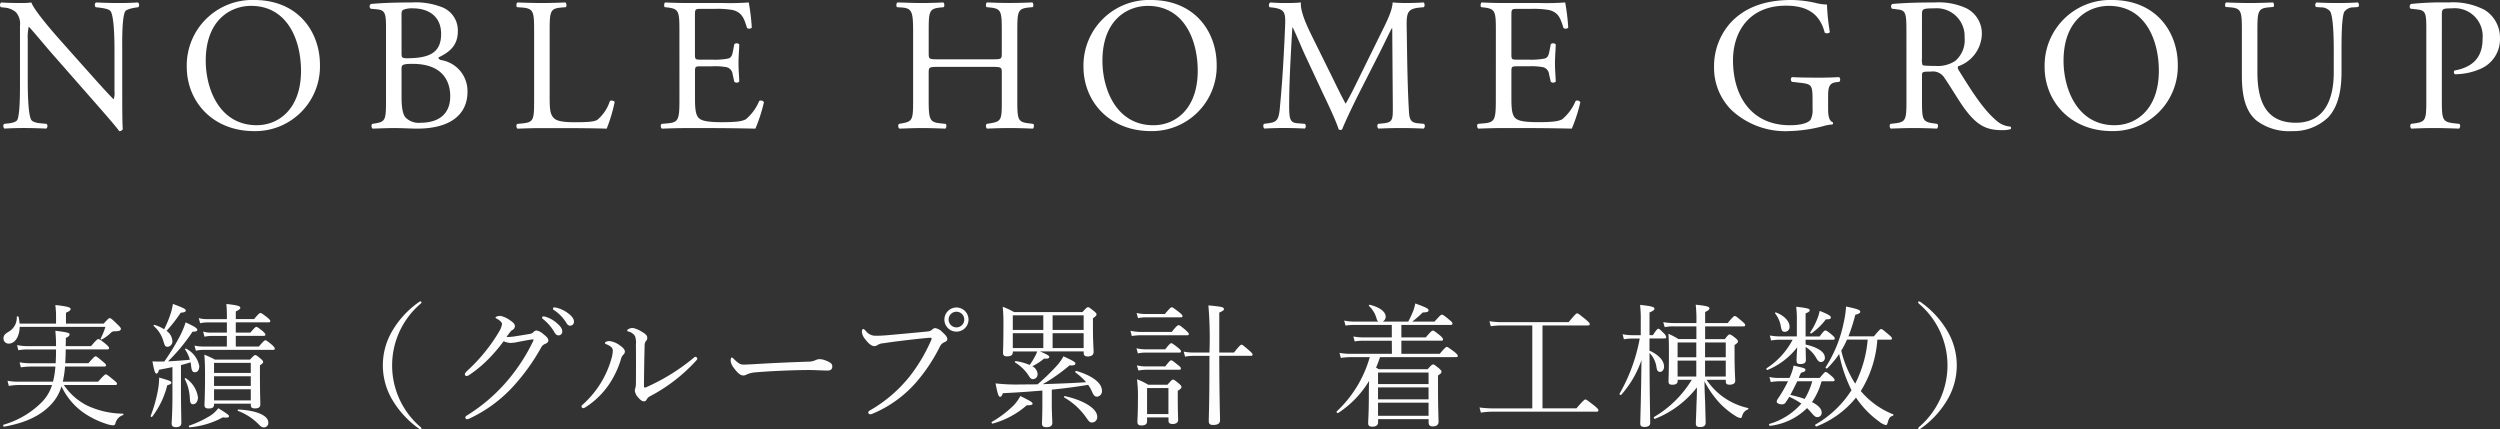
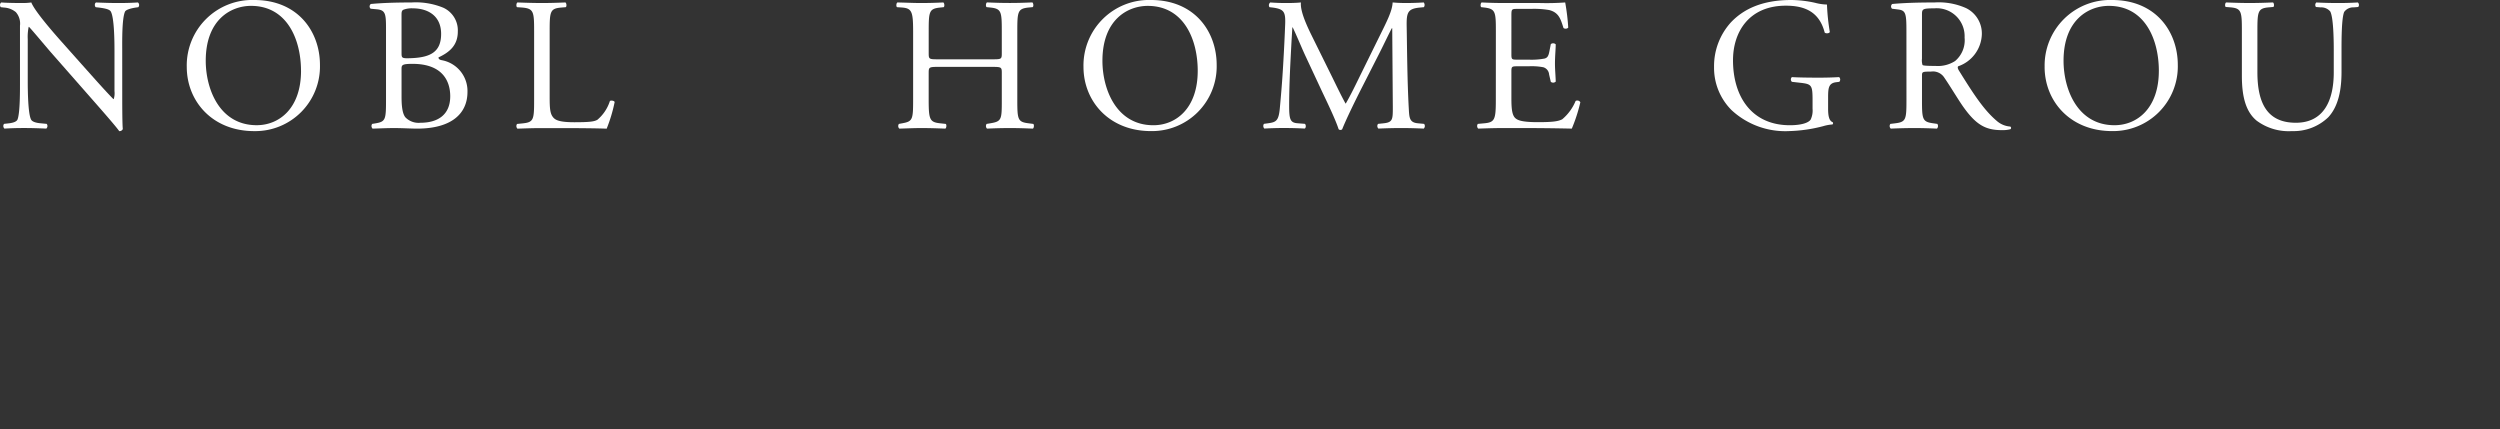
<svg xmlns="http://www.w3.org/2000/svg" width="366.092" height="62.867" viewBox="0 0 366.092 62.867">
  <rect x="0" y="0" width="366.092" height="62.867" fill="#333333" stroke="none" />
  <defs>
    <clipPath id="a">
      <rect width="366.092" height="62.867" fill="#fff" />
    </clipPath>
    <clipPath id="c">
-       <rect width="286.08" height="18.727" fill="#fff" />
-     </clipPath>
+       </clipPath>
  </defs>
  <g clip-path="url(#a)">
    <g clip-path="url(#a)">
      <path d="M17.9,13.937c0,.832,0,4.133.083,4.854a.5.5,0,0,1-.527.306c-.334-.472-1.139-1.442-3.552-4.19L7.471,7.584c-.75-.86-2.636-3.136-3.219-3.746H4.2a7.07,7.07,0,0,0-.137,1.8v6.046c0,1.3.026,4.911.5,5.744.166.3.72.47,1.413.526l.861.083a.508.508,0,0,1-.055.693c-1.248-.055-2.219-.083-3.245-.083-1.166,0-1.915.028-2.886.083a.512.512,0,0,1-.055-.693l.749-.083c.639-.083,1.082-.248,1.22-.555.39-1,.361-4.382.361-5.715V3.672a2.539,2.539,0,0,0-.61-2,3,3,0,0,0-1.72-.666L.119.953A.485.485,0,0,1,.175.26C1.339.342,2.809.342,3.31.342A8.936,8.936,0,0,0,4.585.26c.556,1.415,3.829,5.077,4.744,6.1l2.692,3.025c1.914,2.137,3.273,3.69,4.578,5.022h.055a2.8,2.8,0,0,0,.111-1.165V7.306c0-1.3-.029-4.911-.556-5.743-.166-.251-.61-.417-1.72-.555L14.018.953c-.194-.166-.166-.612.055-.693,1.276.055,2.219.082,3.274.082C18.54.342,19.26.315,20.2.26a.487.487,0,0,1,.055.693l-.388.055c-.889.137-1.442.359-1.553.582-.472,1-.416,4.439-.416,5.715Z" transform="translate(0 0.101)" fill="#fff" />
      <path d="M19.721,9.792A9.59,9.59,0,0,1,29.6,0c6.408,0,9.626,4.631,9.626,9.515A9.471,9.471,0,0,1,29.6,19.2c-6.16,0-9.878-4.41-9.878-9.4m16.729.582C36.45,5.8,34.425.86,29.126.86,26.242.86,22.5,2.829,22.5,8.9c0,4.106,2,9.433,7.462,9.433,3.33,0,6.492-2.5,6.492-7.962" transform="translate(7.628)" fill="#fff" />
      <path d="M41.429,3.949c0-2.052-.111-2.579-1.359-2.69l-.888-.083A.443.443,0,0,1,39.21.482C40.708.343,42.594.26,45.175.26a10.558,10.558,0,0,1,4.661.777,3.643,3.643,0,0,1,2.108,3.468c0,2-1.165,3.023-2.83,3.8,0,.277.223.362.527.417a4.587,4.587,0,0,1,3.718,4.631c0,3.22-2.385,5.382-7.379,5.382-.8,0-2.163-.082-3.33-.082-1.22,0-2.162.055-3.19.082a.539.539,0,0,1-.055-.693l.5-.082c1.47-.25,1.525-.556,1.525-3.468Zm2.276,3.69c0,.777.028.832,1.442.777C47.976,8.3,49.5,7.473,49.5,4.864c0-2.718-2.025-3.744-4.134-3.744a3.414,3.414,0,0,0-1.276.166c-.277.083-.388.222-.388.721Zm0,6.436c0,1,.055,2.413.582,3.025a2.691,2.691,0,0,0,2.191.775c2.469,0,4.356-1.109,4.356-3.883,0-2.193-1.109-4.743-5.521-4.743-1.5,0-1.609.166-1.609.72Z" transform="translate(15.097 0.101)" fill="#fff" />
      <path d="M57.124,4.5c0-2.914-.055-3.357-1.8-3.5L54.627.952c-.165-.111-.111-.61.055-.693,1.553.055,2.5.083,3.607.083,1.082,0,2.026-.028,3.413-.083.166.083.222.582.055.693l-.667.055c-1.635.139-1.691.582-1.691,3.5v9.655c0,1.747.082,2.469.582,3,.3.305.831.638,3.023.638,2.358,0,2.94-.111,3.385-.361a5.938,5.938,0,0,0,1.831-2.746c.166-.14.693-.029.693.166a22.361,22.361,0,0,1-1.165,3.883c-1.415-.055-4.051-.083-6.908-.083H58.289c-1.165,0-2.054.028-3.607.083a.54.54,0,0,1-.055-.693l.833-.083c1.609-.166,1.664-.555,1.664-3.468Z" transform="translate(21.091 0.1)" fill="#fff" />
-       <path d="M72.505,4.5c0-2.885-.055-3.3-1.693-3.5L70.369.952c-.166-.111-.111-.61.055-.693,1.191.055,2.136.083,3.273.083h5.216A37.229,37.229,0,0,0,82.658.259a31.141,31.141,0,0,1,.445,3.69A.546.546,0,0,1,82.41,4c-.416-1.3-.667-2.274-2.109-2.636A13.345,13.345,0,0,0,77.61,1.2h-2c-.831,0-.831.055-.831,1.111V7.861c0,.775.082.775.915.775H77.3a10.288,10.288,0,0,0,2.358-.166c.333-.111.527-.277.667-.971l.22-1.137a.551.551,0,0,1,.721.028c0,.667-.111,1.747-.111,2.8,0,1,.111,2.052.111,2.663a.548.548,0,0,1-.721.028L80.3,10.8a1.186,1.186,0,0,0-.86-1.054A9.277,9.277,0,0,0,77.3,9.609H75.7c-.833,0-.915.028-.915.749v3.911c0,1.471.082,2.414.527,2.886.333.333.915.638,3.356.638,2.136,0,2.941-.111,3.552-.416a6.993,6.993,0,0,0,1.969-2.69.51.51,0,0,1,.693.193,24,24,0,0,1-1.25,3.857c-2.495-.055-4.965-.083-7.435-.083H73.7c-1.193,0-2.136.028-3.772.083a.537.537,0,0,1-.055-.693l.915-.083c1.581-.139,1.72-.555,1.72-3.468Z" transform="translate(26.987 0.1)" fill="#fff" />
      <path d="M100.769,9.693c-1.331,0-1.387.055-1.387.886V14.49c0,2.915.139,3.3,1.692,3.468l.8.085c.166.11.111.61-.055.693-1.5-.057-2.441-.083-3.522-.083-1.194,0-2.136.055-3.219.083a.539.539,0,0,1-.055-.693l.472-.085c1.553-.276,1.609-.553,1.609-3.468V4.5c0-2.912-.193-3.384-1.636-3.5L94.749.952c-.166-.11-.111-.61.055-.693,1.36.028,2.3.083,3.5.083,1.082,0,2.025-.028,3.217-.083.166.083.222.584.055.693l-.527.055c-1.609.168-1.664.584-1.664,3.5V7.7c0,.86.055.886,1.387.886H108.7c1.333,0,1.388-.026,1.388-.886V4.5c0-2.912-.055-3.328-1.693-3.5l-.527-.055c-.166-.11-.111-.61.055-.693,1.276.055,2.22.083,3.357.083,1.08,0,2.025-.028,3.273-.083.168.083.223.584.055.693l-.582.055c-1.61.168-1.666.584-1.666,3.5V14.49c0,2.915.055,3.274,1.666,3.468l.666.085c.166.11.111.61-.055.693-1.331-.057-2.276-.083-3.356-.083-1.137,0-2.137.026-3.357.083a.539.539,0,0,1-.055-.693l.527-.085c1.693-.276,1.693-.553,1.693-3.468V10.58c0-.831-.055-.886-1.388-.886Z" transform="translate(36.611 0.1)" fill="#fff" />
      <path d="M114.408,9.792A9.59,9.59,0,0,1,124.286,0c6.408,0,9.626,4.631,9.626,9.515a9.471,9.471,0,0,1-9.626,9.681c-6.16,0-9.878-4.41-9.878-9.4m16.729.582c0-4.578-2.025-9.515-7.324-9.515-2.885,0-6.63,1.969-6.63,8.043,0,4.106,2,9.433,7.462,9.433,3.33,0,6.492-2.5,6.492-7.962" transform="translate(44.254)" fill="#fff" />
      <path d="M143.512,11.246c.639,1.3,1.248,2.579,1.915,3.8h.055c.749-1.3,1.442-2.746,2.136-4.162l2.609-5.3c1.247-2.524,2.051-4.051,2.107-5.327.944.083,1.527.083,2.082.083.693,0,1.609-.028,2.47-.083a.581.581,0,0,1,.026.693l-.582.055c-1.747.166-1.969.693-1.942,2.636.055,2.94.083,8.073.306,12.068.082,1.387.055,2.136,1.358,2.247l.889.082a.512.512,0,0,1-.055.693c-1.139-.055-2.276-.082-3.274-.082-.971,0-2.219.026-3.357.082a.515.515,0,0,1-.055-.693l.8-.082c1.36-.14,1.36-.582,1.36-2.358l-.085-11.569h-.054c-.194.305-1.248,2.524-1.8,3.606l-2.469,4.854c-1.248,2.442-2.5,5.051-3,6.327a.322.322,0,0,1-.277.111.342.342,0,0,1-.251-.111c-.472-1.471-1.8-4.19-2.441-5.549l-2.5-5.353c-.582-1.277-1.165-2.72-1.777-4h-.055c-.111,1.72-.193,3.328-.277,4.937-.082,1.693-.194,4.162-.194,6.519,0,2.054.168,2.5,1.25,2.581l1.054.082c.194.168.166.612-.028.693-.944-.055-2.026-.082-3.08-.082-.888,0-1.886.026-2.829.082a.548.548,0,0,1-.055-.693l.61-.082c1.166-.166,1.553-.333,1.72-2.276.166-1.831.307-3.356.472-6.1.139-2.3.25-4.662.306-6.187.055-1.749-.168-2.165-1.86-2.387L134.3.953a.519.519,0,0,1,.111-.693c.832.055,1.5.083,2.193.083.637,0,1.387,0,2.3-.083-.111,1.082.582,2.8,1.442,4.578Z" transform="translate(51.599 0.101)" fill="#fff" />
      <path d="M158.716,4.5c0-2.885-.055-3.3-1.693-3.5L156.58.952c-.166-.111-.111-.61.055-.693,1.191.055,2.136.083,3.273.083h5.216a37.228,37.228,0,0,0,3.744-.083,31.141,31.141,0,0,1,.445,3.69.546.546,0,0,1-.693.055c-.416-1.3-.667-2.274-2.109-2.636a13.345,13.345,0,0,0-2.69-.166h-2c-.831,0-.831.055-.831,1.111V7.861c0,.775.082.775.915.775h1.609a10.288,10.288,0,0,0,2.358-.166c.333-.111.527-.277.667-.971l.221-1.137a.551.551,0,0,1,.721.028c0,.667-.111,1.747-.111,2.8,0,1,.111,2.052.111,2.663a.548.548,0,0,1-.721.028l-.25-1.082a1.186,1.186,0,0,0-.86-1.054,9.277,9.277,0,0,0-2.136-.139h-1.609c-.833,0-.915.028-.915.749v3.911c0,1.471.082,2.414.527,2.886.333.333.915.638,3.356.638,2.136,0,2.941-.111,3.552-.416a6.993,6.993,0,0,0,1.969-2.69.51.51,0,0,1,.693.193,24,24,0,0,1-1.25,3.857c-2.495-.055-4.965-.083-7.435-.083h-2.5c-1.193,0-2.136.028-3.772.083a.537.537,0,0,1-.055-.693l.915-.083c1.581-.139,1.72-.555,1.72-3.468Z" transform="translate(60.334 0.1)" fill="#fff" />
      <path d="M197.693,15.923c0,1.109.166,1.775.666,1.969a.228.228,0,0,1-.028.333,6.225,6.225,0,0,0-1.36.25,21.67,21.67,0,0,1-4.965.721,11.561,11.561,0,0,1-8.461-3.079,8.738,8.738,0,0,1-2.553-6.3,9.526,9.526,0,0,1,2.5-6.576C185.348,1.3,188.094,0,192.283,0a16.62,16.62,0,0,1,3.524.415,7.32,7.32,0,0,0,1.72.25,31.209,31.209,0,0,0,.416,4.022c-.083.223-.582.251-.749.085-.777-3-2.858-3.94-5.687-3.94-5.382,0-7.74,3.829-7.74,7.991,0,5.327,2.746,9.515,8.322,9.515,1.72,0,2.746-.362,3.051-.832a3.074,3.074,0,0,0,.277-1.581V14.812c0-2.328-.082-2.5-1.8-2.69l-1.222-.139a.463.463,0,0,1,0-.693c.8.055,2.33.083,3.968.083,1.082,0,2.025-.028,2.94-.083a.484.484,0,0,1,.028.693l-.444.055c-1.165.139-1.193.915-1.193,2.33Z" transform="translate(70.009)" fill="#fff" />
      <path d="M201.991,4.531c0-2.636-.082-3.108-1.22-3.245l-.888-.111a.463.463,0,0,1,.028-.693C201.464.342,203.377.26,206.1.26a9.827,9.827,0,0,1,4.633.831,4.136,4.136,0,0,1,2.3,3.884,5.135,5.135,0,0,1-3.468,4.633c-.137.166,0,.444.14.666,2.219,3.578,3.689,5.8,5.575,7.381a3.328,3.328,0,0,0,1.914.775.232.232,0,0,1,.029.388,4.317,4.317,0,0,1-1.22.139c-2.359,0-3.773-.693-5.744-3.495-.72-1.028-1.858-2.941-2.718-4.19a1.979,1.979,0,0,0-1.971-.888c-1.247,0-1.3.028-1.3.61V14.49c0,2.914.055,3.247,1.664,3.468l.582.083a.542.542,0,0,1-.055.693c-1.248-.055-2.191-.083-3.3-.083-1.165,0-2.162.028-3.467.083a.534.534,0,0,1-.055-.693l.693-.083c1.609-.194,1.664-.555,1.664-3.468ZM204.266,8.5a2.188,2.188,0,0,0,.083.915c.083.083.5.139,1.914.139a4.647,4.647,0,0,0,2.857-.721,3.98,3.98,0,0,0,1.388-3.441,4.086,4.086,0,0,0-4.439-4.271c-1.72,0-1.8.111-1.8.886Z" transform="translate(77.18 0.101)" fill="#fff" />
      <path d="M215.9,9.792A9.59,9.59,0,0,1,225.774,0c6.408,0,9.626,4.631,9.626,9.515a9.471,9.471,0,0,1-9.626,9.681c-6.16,0-9.878-4.41-9.878-9.4m16.729.582C232.625,5.8,230.6.86,225.3.86c-2.885,0-6.63,1.969-6.63,8.043,0,4.106,2,9.433,7.462,9.433,3.33,0,6.492-2.5,6.492-7.962" transform="translate(83.51)" fill="#fff" />
      <path d="M250.867,7.306c0-1.72-.055-4.911-.527-5.743A1.723,1.723,0,0,0,248.954.98L248.26.924a.5.5,0,0,1,.054-.664c1.055.055,2.082.083,3.163.083,1.165,0,1.914-.028,2.914-.083a.479.479,0,0,1,.055.664l-.666.055a1.627,1.627,0,0,0-1.387.667c-.39.915-.39,4.106-.39,5.66v3.136c0,2.413-.388,4.965-1.941,6.629a7.309,7.309,0,0,1-5.3,2.026,7.887,7.887,0,0,1-5.188-1.527c-1.47-1.22-2.163-3.245-2.163-6.546V4.476c0-2.885-.055-3.356-1.664-3.5l-.693-.055c-.166-.11-.111-.581.055-.664,1.387.055,2.33.083,3.439.083,1.137,0,2.054-.028,3.413-.083.165.083.221.555.055.664l-.666.055c-1.609.14-1.666.612-1.666,3.5v5.992c0,4.467,1.387,7.407,5.632,7.407,4.022,0,5.549-3.162,5.549-7.378Z" transform="translate(90.882 0.101)" fill="#fff" />
-       <path d="M259.154,14.49c0,2.915.057,3.274,1.831,3.468l.749.085a.541.541,0,0,1-.055.693c-1.581-.057-2.5-.085-3.606-.085-1.166,0-2.165.028-3.385.085a.539.539,0,0,1-.055-.693l.582-.085c1.609-.222,1.666-.553,1.666-3.468V4.254c0-2.359-.057-2.83-1.305-2.968l-1-.112a.463.463,0,0,1,.055-.693,43.752,43.752,0,0,1,5.494-.222,10,10,0,0,1,5.325,1.111,4.791,4.791,0,0,1,2.219,4.162A4.7,4.7,0,0,1,264.9,9.943a9.382,9.382,0,0,1-3.829.829c-.194-.082-.194-.5-.028-.553,3-.553,4.079-2.247,4.079-4.661a4.091,4.091,0,0,0-4.467-4.438c-1.47,0-1.5.11-1.5,1Z" transform="translate(98.421 0.1)" fill="#fff" />
      <g transform="translate(0.462 44.14)" opacity="0.99">
        <g clip-path="url(#c)">
          <path d="M9.224,43.92a8.945,8.945,0,0,0,3.418,3.012,12.594,12.594,0,0,0,5.245,1.184c.078,0,.078.194,0,.214a1.672,1.672,0,0,0-1.126,1.263.332.332,0,0,1-.331.233,3.546,3.546,0,0,1-.932-.194,12.8,12.8,0,0,1-3.3-1.593,9.843,9.843,0,0,1-3.323-3.925,6.571,6.571,0,0,1-1.4,2.527c-1.5,1.65-3.633,2.778-6.994,3.38-.135.019-.214-.252-.076-.291A12.958,12.958,0,0,0,6,46.426,6.223,6.223,0,0,0,7.494,43.92H2.677a8.722,8.722,0,0,0-1.514.136L.968,43.3a8.837,8.837,0,0,0,1.689.136H7.63a12.216,12.216,0,0,0,.351-2.215H4.309a9.2,9.2,0,0,0-1.38.116L2.735,40.6a9.2,9.2,0,0,0,1.553.136H8.019c.039-.6.058-1.243.058-2.021H3.958a7.378,7.378,0,0,0-1.4.116l-.194-.757a7.656,7.656,0,0,0,1.555.155H8.077c0-1.087-.037-1.476-.1-2.254,1.806.234,2.077.311,2.077.526,0,.194-.1.311-.544.524,0,.369,0,.777-.021,1.2h3.711c.8-.932.953-1.029,1.069-1.029s.311.078,1.107.738c.39.33.466.466.466.582,0,.136-.076.194-.272.194H9.494c0,.273-.018,1.263-.076,2.021h3.4c.8-.913.933-1.01,1.05-1.01.135,0,.272.1,1.068.777.369.291.466.429.466.544s-.078.175-.272.175H9.4a17.388,17.388,0,0,1-.33,2.215h5.166c.875-.971,1.011-1.068,1.147-1.068.116,0,.252.1,1.127.815.408.33.5.447.5.563s-.078.175-.252.175ZM2.754,35.412c-.039,1.458-.7,2.448-1.611,2.448a.741.741,0,0,1-.759-.777c0-.447.233-.66.894-1.05a2.364,2.364,0,0,0,1.048-2.077c0-.116.252-.116.272,0a5.832,5.832,0,0,1,.136.971H8.077v-1.3c0-.349-.037-.777-.1-1.417,2,.214,2.233.388,2.233.582,0,.175-.155.33-.68.544v1.593h5.517c.66-.7.757-.8.874-.8.175,0,.349.136,1.108.874.447.427.544.563.544.68,0,.273-.233.369-.932.369a.712.712,0,0,0-.582.273,6.134,6.134,0,0,1-1.283.932c-.078.058-.214-.058-.175-.136a8.748,8.748,0,0,0,.7-1.71Z" transform="translate(-0.333 -31.682)" fill="#fff" />
          <path d="M15.907,48.491a20.174,20.174,0,0,0,1.048-3.653,10.5,10.5,0,0,0,.2-1.961c1.553.447,1.786.524,1.786.757,0,.155-.154.252-.6.369a12.5,12.5,0,0,1-2.2,4.6c-.078.1-.272,0-.233-.116m2-7.964a32.18,32.18,0,0,0,2.37-3.886,12.871,12.871,0,0,0,.757-1.846c1.34.623,1.71.875,1.71,1.089,0,.155-.137.291-.7.272a26.066,26.066,0,0,1-3.593,4.352q1.6-.087,3.2-.233a5.05,5.05,0,0,0-.7-1.516c-.039-.058.078-.155.136-.116a3.6,3.6,0,0,1,1.943,2.564c0,.5-.214.893-.642.893-.349,0-.485-.214-.563-1.01a3.54,3.54,0,0,0-.078-.447c-.447.154-.932.291-1.4.408v3.807c0,2.137.058,4.061.058,4.643,0,.447-.27.641-.8.641-.447,0-.621-.175-.621-.524,0-.369.116-1.593.116-3.982V41.342c-.544.116-1.165.233-1.961.388-.137.447-.233.563-.388.563-.175,0-.312-.311-.584-1.786.409.019.6.019.874.019Zm1.184-3.012a.778.778,0,0,1-.68.856c-.349,0-.429-.1-.641-.836a4.63,4.63,0,0,0-1.417-2.213c-.058-.06.037-.176.116-.157a5.656,5.656,0,0,1,1.417.642,15.443,15.443,0,0,0,.836-1.962,8.534,8.534,0,0,0,.445-1.749c1.477.545,1.885.739,1.885.953,0,.194-.155.291-.738.33a21.148,21.148,0,0,1-2.079,2.661,1.956,1.956,0,0,1,.854,1.476m2.545,8.179a6.686,6.686,0,0,0-.738-2.622c-.039-.058.1-.137.155-.1a4.027,4.027,0,0,1,1.786,2.8c0,.584-.309,1.011-.7,1.011-.369,0-.466-.194-.5-1.087m-.078,4.215a15.1,15.1,0,0,0,3.185-1.514,4.52,4.52,0,0,0,1.069-1.03c1.243.759,1.574,1.011,1.574,1.166,0,.175-.233.272-.914.175a12.37,12.37,0,0,1-4.837,1.456c-.116.019-.193-.214-.078-.252m10.2-11.577c.68-.817.836-.914.953-.914.135,0,.272.1.99.681.291.291.388.427.388.544s-.058.175-.252.175H23.6a6.107,6.107,0,0,0-1.068.116l-.2-.738a6.468,6.468,0,0,0,1.3.136h3.438V36.777H24.8a5.2,5.2,0,0,0-1.01.116l-.194-.757a3.507,3.507,0,0,0,1.165.155h2.312V34.8H24.144a5.183,5.183,0,0,0-.99.116l-.2-.757a3.653,3.653,0,0,0,1.166.155h2.953v-.233A19.1,19.1,0,0,0,27,32.1c1.826.194,2.04.351,2.04.563,0,.136-.136.293-.662.526V34.31H31.06c.66-.8.815-.893.932-.893s.272.1,1.029.68c.312.272.409.388.409.5,0,.136-.079.194-.272.194h-4.78v1.5h2.138c.621-.738.757-.836.874-.836.136,0,.272.1.932.623.291.272.39.388.39.5,0,.136-.078.194-.273.194H28.378v1.555ZM25.193,46.82c0,.427-.252.582-.778.582-.447,0-.621-.136-.621-.5,0-.466.078-1.36.078-4.177,0-1.514-.019-2.272-.1-3.2a13.861,13.861,0,0,1,1.553.718h5.13c.544-.582.66-.66.777-.66s.252.078.8.544c.273.215.349.351.349.467,0,.136-.076.233-.466.485v1.458c0,2.563.058,3.865.058,4.253,0,.447-.272.6-.8.6-.429,0-.6-.137-.6-.526V46.7H25.193Zm5.381-6.1H25.193V42.2h5.381ZM25.193,44.1h5.381V42.683H25.193Zm0,2.118h5.381V44.586H25.193Zm6.565,3.535a8.383,8.383,0,0,0-3.069-2c-.079-.04-.019-.2.058-.2,2.778.136,4.391.933,4.391,1.885a.656.656,0,0,1-.66.738c-.254,0-.408-.1-.72-.427" transform="translate(5.689 -31.726)" fill="#fff" />
          <path d="M46.078,31.945a.246.246,0,0,1-.116.214,11.87,11.87,0,0,0-.039,18.047c.135.116.155.175.155.233a.1.1,0,0,1-.116.116.517.517,0,0,1-.254-.1,13.86,13.86,0,0,1-3.884-4.2,9.894,9.894,0,0,1,0-10.14,13.519,13.519,0,0,1,3.943-4.234.439.439,0,0,1,.2-.058.112.112,0,0,1,.116.116" transform="translate(15.175 -31.828)" fill="#fff" />
          <path d="M52.507,40.055a17.788,17.788,0,0,1-2.8,2.312.653.653,0,0,1-.368.136.241.241,0,0,1-.254-.272c0-.136.175-.331.447-.582a24.819,24.819,0,0,0,2.8-3.05,23.478,23.478,0,0,0,1.749-2.566,3.1,3.1,0,0,0,.447-1.126c0-.214-.2-.466-.7-.757-.136-.079-.252-.116-.252-.214s.349-.234.7-.234a3.616,3.616,0,0,1,1.477.681c.467.311.66.544.66.835a.671.671,0,0,1-.388.563c-.194.116-.291.252-.836.992a1.125,1.125,0,0,0,.254.019,7.366,7.366,0,0,0,1.107-.116c.875-.136,1.476-.234,2.137-.351a.833.833,0,0,0,.447-.252.639.639,0,0,1,.447-.233,2.046,2.046,0,0,1,.99.524c.448.351.741.623.741.933,0,.252-.2.388-.448.5a1.087,1.087,0,0,0-.621.563,29.918,29.918,0,0,1-3.925,5.5,20.271,20.271,0,0,1-6.565,4.875.95.95,0,0,1-.37.1.27.27,0,0,1-.233-.252c0-.116.079-.194.254-.311a25.156,25.156,0,0,0,6.02-5.206,26.968,26.968,0,0,0,3.672-5.691.548.548,0,0,0,.039-.155.089.089,0,0,0-.1-.078c-.291.019-1.36.214-2.116.369a6.982,6.982,0,0,1-1.147.155,2.831,2.831,0,0,1-1.01-.252,24.41,24.41,0,0,1-2.254,2.642m8.411-6.217a4.408,4.408,0,0,1,1.691.972c.466.408.738.757.738,1.165a.54.54,0,0,1-.544.582q-.379,0-.641-.524a6.724,6.724,0,0,0-1.632-1.864.3.3,0,0,1-.137-.194.2.2,0,0,1,.215-.2,1.1,1.1,0,0,1,.311.058m1.691-1.3a4.585,4.585,0,0,1,1.553.757c.466.331.894.777.894,1.225a.551.551,0,0,1-.524.621c-.254,0-.409-.1-.623-.466a5.9,5.9,0,0,0-1.788-1.826.235.235,0,0,1-.135-.194.193.193,0,0,1,.193-.194,2.523,2.523,0,0,1,.429.078" transform="translate(18.525 -31.585)" fill="#fff" />
          <path d="M65.733,37.409A2.717,2.717,0,0,0,64.994,37c-.1-.04-.155-.1-.155-.175,0-.157.349-.273.642-.273a3.052,3.052,0,0,1,1.573.66c.409.273.7.584.7.875a.637.637,0,0,1-.254.485,1.394,1.394,0,0,0-.329.66A13.628,13.628,0,0,1,65.364,43a11.992,11.992,0,0,1-3.38,3.244.872.872,0,0,1-.349.136.289.289,0,0,1-.234-.252c0-.1.039-.155.194-.291a14.126,14.126,0,0,0,4.177-6.664,4.949,4.949,0,0,0,.214-1.184.712.712,0,0,0-.252-.582m4.546-2.2c.485.291.757.524.757.874a.7.7,0,0,1-.214.485,1,1,0,0,0-.175.6c-.058,2.019-.078,3.768-.1,5.963,0,.155.058.233.1.233a.876.876,0,0,0,.33-.1,29.624,29.624,0,0,0,6.8-4.216c.137-.116.215-.194.331-.194a.333.333,0,0,1,.252.272.464.464,0,0,1-.136.252,24.488,24.488,0,0,1-6.877,5.3,1.114,1.114,0,0,0-.388.408c-.118.215-.214.293-.409.293-.27,0-.524-.175-.874-.6a1.729,1.729,0,0,1-.466-.951,1.077,1.077,0,0,1,.058-.33,2.674,2.674,0,0,0,.1-.738c.019-1.768.019-3.711,0-5.673a2.833,2.833,0,0,0-.136-1.262,1.519,1.519,0,0,0-.933-.66C68.18,35.136,68.1,35.1,68.1,35c0-.194.485-.369.815-.369a3.88,3.88,0,0,1,1.36.582" transform="translate(23.289 -30.745)" fill="#fff" />
-           <path d="M78.959,40.376c-.387,0-.854-.427-1.359-1.126a1.985,1.985,0,0,1-.448-1.011c0-.252.04-.485.176-.485.1,0,.175.1.311.233.68.66.951.8,1.4.8.408,0,1.146-.04,2.467-.118,2.64-.155,5.264-.252,6.915-.311a2.541,2.541,0,0,0,1.186-.233,1.446,1.446,0,0,1,.6-.136,2.592,2.592,0,0,1,.8.175c.913.349,1.029.564,1.029.914,0,.388-.254.582-.68.582-.739,0-1.789-.078-2.74-.078-1.728,0-5.167.116-7.712.33a4.065,4.065,0,0,0-1.34.291,1.013,1.013,0,0,1-.6.175" transform="translate(29.381 -29.537)" fill="#fff" />
+           <path d="M78.959,40.376c-.387,0-.854-.427-1.359-1.126a1.985,1.985,0,0,1-.448-1.011c0-.252.04-.485.176-.485.1,0,.175.1.311.233.68.66.951.8,1.4.8.408,0,1.146-.04,2.467-.118,2.64-.155,5.264-.252,6.915-.311a2.541,2.541,0,0,0,1.186-.233,1.446,1.446,0,0,1,.6-.136,2.592,2.592,0,0,1,.8.175c.913.349,1.029.564,1.029.914,0,.388-.254.582-.68.582-.739,0-1.789-.078-2.74-.078-1.728,0-5.167.116-7.712.33" transform="translate(29.381 -29.537)" fill="#fff" />
          <path d="M91.939,47.839c0-.136.116-.233.329-.349a20.374,20.374,0,0,0,5.771-4.973,24.273,24.273,0,0,0,3.03-5.07,1.108,1.108,0,0,0,.155-.447c0-.078-.078-.1-.2-.1-.1,0-.329.019-.775.058-1.923.194-4.527.5-6.042.738a1.908,1.908,0,0,0-.913.272.78.78,0,0,1-.5.155c-.312,0-.8-.33-1.263-.971a1.991,1.991,0,0,1-.524-1.107c0-.331.136-.429.214-.429.1,0,.233.155.388.311a1.766,1.766,0,0,0,1.4.68c.466,0,.951-.018,1.689-.076,1.962-.176,3.944-.351,5.848-.545a1.148,1.148,0,0,0,.7-.233.84.84,0,0,1,.467-.272,1.758,1.758,0,0,1,1.066.582c.467.409.738.72.738,1.05,0,.233-.212.349-.445.447a1.29,1.29,0,0,0-.642.641,25.073,25.073,0,0,1-3.341,5.07,17.33,17.33,0,0,1-6.449,4.721,1.281,1.281,0,0,1-.429.116.291.291,0,0,1-.27-.272m14.685-13.6a1.767,1.767,0,1,1-1.768-1.768,1.774,1.774,0,0,1,1.768,1.768m-2.914,0a1.146,1.146,0,1,0,1.145-1.147,1.135,1.135,0,0,0-1.145,1.147" transform="translate(34.74 -31.579)" fill="#fff" />
          <path d="M104.743,49.25a15.445,15.445,0,0,0,3.244-2.467,6.455,6.455,0,0,0,.933-1.32c1.514.757,1.786.913,1.786,1.126,0,.155-.175.233-.854.233A12.573,12.573,0,0,1,104.86,49.5c-.117.037-.214-.2-.117-.254m7.4-4.585c-1.846.157-3.787.293-5.79.39-.135.408-.251.524-.388.524-.233,0-.349-.272-.68-1.962a26.225,26.225,0,0,0,3.808.155c.778,0,1.574,0,2.349-.019a31.573,31.573,0,0,0,2.934-2.855,7.025,7.025,0,0,0,.854-1.244c1.593.739,1.749.856,1.749,1.069,0,.194-.252.311-.856.252a24.53,24.53,0,0,1-3.923,2.758c2.118-.078,4.235-.136,6.352-.291A9.688,9.688,0,0,0,117,42.023c-.1-.078.019-.272.136-.232,2.487.756,3.729,1.825,3.729,2.893a.8.8,0,0,1-.7.875c-.349,0-.485-.136-.777-.777a4.949,4.949,0,0,0-.545-.953c-1.767.291-3.535.524-5.323.7v2.039c0,1.341.079,2.448.079,2.8,0,.485-.312.66-.875.66-.447,0-.641-.154-.641-.563,0-.252.058-1.068.058-2.778Zm-.349-5.73c1.089.466,1.36.641,1.36.8,0,.175-.155.311-.759.252a9.213,9.213,0,0,1-1.728,1.126,1.355,1.355,0,0,1,.775,1.126.707.707,0,0,1-.68.759c-.233,0-.388-.136-.6-.466a6.17,6.17,0,0,0-2.021-1.982c-.078-.058.018-.214.116-.194a8.018,8.018,0,0,1,2.021.563A8.638,8.638,0,0,0,111,39.77a4.86,4.86,0,0,0,.388-.835h-3.574v.1c0,.448-.291.621-.835.621-.427,0-.6-.136-.6-.524,0-.466.058-1.184.058-3.749a26.277,26.277,0,0,0-.1-2.991,11.608,11.608,0,0,1,1.65.777h10.025c.582-.641.7-.718.815-.718s.233.078.874.582c.291.252.369.349.369.466,0,.155-.058.252-.524.582V35.3c0,2.292.1,3.36.1,3.69,0,.466-.33.681-.856.681-.426,0-.6-.157-.6-.545v-.194Zm-3.983-3.147h4.468V33.651h-4.468Zm4.468.485h-4.468v2.176h4.468Zm5.906-2.622h-4.546v2.137h4.546Zm0,2.622h-4.546v2.176h4.546Zm.447,12.452a10.036,10.036,0,0,0-3.3-3.05c-.078-.058,0-.214.1-.194,2.876.641,4.74,1.864,4.74,3.011a.773.773,0,0,1-.757.854c-.291,0-.448-.116-.777-.621" transform="translate(40.038 -31.612)" fill="#fff" />
          <path d="M119.369,35.96a6.944,6.944,0,0,0,1.495.175h4.546c.72-.914.895-.992,1.011-.992s.27.078,1.048.739c.349.33.447.447.447.563s-.058.175-.252.175h-6.819a7.843,7.843,0,0,0-1.281.116Zm.874,2.564a5.887,5.887,0,0,0,1.38.155h2.836c.621-.8.777-.894.893-.894s.273.1,1.011.681c.311.272.408.388.408.5,0,.136-.079.194-.254.194h-4.894a5.146,5.146,0,0,0-1.166.116Zm.019-5.167a6.051,6.051,0,0,0,1.4.155h2.74c.757-.894.893-.99,1.01-.99.136,0,.273.1,1.127.756.349.293.447.409.447.526,0,.136-.058.194-.252.194H121.66a5.208,5.208,0,0,0-1.184.116Zm.039,7.673a6.169,6.169,0,0,0,1.4.155h2.758c.621-.8.757-.893.874-.893.136,0,.272.1,1.03.718.311.233.387.349.387.485,0,.116-.058.175-.251.175h-4.8a6.577,6.577,0,0,0-1.166.116Zm1.5,8.2c0,.388-.272.6-.817.6-.408,0-.6-.155-.6-.524,0-.388.078-1.108.078-3.418a19.78,19.78,0,0,0-.136-2.818,9.276,9.276,0,0,1,1.652.8h2.8c.6-.681.7-.759.817-.759.136,0,.252.078.874.584.291.252.37.388.37.5,0,.155-.1.272-.545.563v.992c0,1.961.058,2.953.058,3.244,0,.408-.291.621-.815.621-.427,0-.6-.155-.6-.5v-.466H121.8Zm3.127-4.876H121.8V48.16h3.127Zm7.44-4.721c.019,6.332.116,8.625.116,9.422,0,.485-.33.7-1.011.7-.465,0-.639-.175-.639-.563,0-.641.1-2.681.1-9.072v-.485h-2.273a7.9,7.9,0,0,0-1.3.116l-.194-.738a6.594,6.594,0,0,0,1.495.136h2.273a56.841,56.841,0,0,0-.154-6.9c1.961.175,2.272.252,2.272.544,0,.136-.058.234-.68.506v5.847h2.156c.835-1.048.992-1.146,1.108-1.146s.251.1,1.126.854c.387.349.485.466.485.582,0,.136-.058.194-.252.194Z" transform="translate(45.711 -31.666)" fill="#fff" />
          <path d="M149.227,37.5h-4.079a8.763,8.763,0,0,0-1.36.1l-.194-.718a8.918,8.918,0,0,0,1.516.136h4.117V35.186h-5.42a8.746,8.746,0,0,0-1.359.1l-.2-.738a7.359,7.359,0,0,0,1.535.155h3.477c-.135-.078-.214-.252-.291-.524a3.866,3.866,0,0,0-1.087-1.768c-.058-.058.039-.194.117-.175,1.477.369,2.331,1.029,2.331,1.747a.815.815,0,0,1-.447.72h3.749a14.7,14.7,0,0,0,.738-1.592,6.243,6.243,0,0,0,.293-1.069c1.67.621,1.942.757,1.942,1.01,0,.194-.155.293-.854.311A15.592,15.592,0,0,1,152.22,34.7h3.262c.817-.913.953-1.011,1.069-1.011.136,0,.311.079,1.108.759.388.291.447.427.447.544,0,.136-.079.194-.272.194h-7.209v1.826H154.2c.777-.914.914-.99,1.048-.99.116,0,.254.076,1.05.718.349.311.427.447.427.563,0,.136-.058.194-.252.194h-5.848v1.924h5.615c.778-.913.913-1.011,1.048-1.011.116,0,.254.1,1.126.738.39.331.467.448.467.584,0,.116-.058.175-.252.175H147.5c-.175.524-.367,1.03-.582,1.534.1.058.233.136.408.234h7.149c.563-.642.681-.7.8-.7.136,0,.233.058.874.584.272.252.349.349.349.466,0,.175-.078.291-.506.563v1.729c0,3.05.079,4.583.079,5.051,0,.447-.311.68-.854.68-.429,0-.6-.194-.6-.584v-.485h-7.4v.485c0,.409-.311.623-.854.623-.447,0-.6-.175-.6-.524,0-.409.1-1.458.1-4.2,0-.815.019-1.38.039-1.982a14.564,14.564,0,0,1-4.527,4.7c-.117.078-.311-.136-.214-.233a17.274,17.274,0,0,0,4.837-7.945h-2.72a11.2,11.2,0,0,0-1.516.116l-.194-.738a8.859,8.859,0,0,0,1.691.136h5.983Zm5.381,4.662h-7.4V43.85h7.4Zm-7.4,3.923h7.4V44.334h-7.4Zm0,2.409h7.4V46.569h-7.4Z" transform="translate(54.124 -31.747)" fill="#fff" />
          <path d="M170.41,47c1.05-1.205,1.2-1.3,1.322-1.3s.27.1,1.32.914c.506.427.582.544.582.66,0,.155-.058.214-.251.214H158.173a10.78,10.78,0,0,0-1.749.136l-.2-.757a13.733,13.733,0,0,0,1.9.136h5.829V34.857h-4.41a12.087,12.087,0,0,0-1.671.116l-.194-.738a10.546,10.546,0,0,0,1.865.136h9.733c.99-1.184,1.126-1.283,1.243-1.283.137,0,.272.1,1.283.914.466.408.563.524.563.641,0,.155-.078.214-.272.214h-6.644V47Z" transform="translate(59.969 -31.341)" fill="#fff" />
          <path d="M175.4,38.9c1.437.642,2.137,1.535,2.137,2.333,0,.447-.254.777-.6.777-.272,0-.429-.175-.5-.6a3.77,3.77,0,0,0-1.029-2.175c0,5.653.1,9.518.1,10.257,0,.388-.312.582-.836.582-.427,0-.621-.136-.621-.5,0-.662.117-3.439.175-9.286a14.73,14.73,0,0,1-2.973,5.09c-.076.078-.291-.078-.233-.175a25.31,25.31,0,0,0,2.953-8.081H172.9a8.421,8.421,0,0,0-1.244.116l-.194-.738a7.383,7.383,0,0,0,1.4.136h1.262V34.568a19.05,19.05,0,0,0-.1-2.37c1.77.194,2.1.311,2.1.563,0,.175-.155.311-.718.544v3.323h.5c.542-.856.7-.933.8-.933.116,0,.214.078.836.7a.96.96,0,0,1,.309.524c0,.136-.058.194-.251.194h-2.2Zm11.033-1.689c.485-.621.581-.68.7-.68.137,0,.273.058.857.524.309.252.368.388.368.5,0,.136-.117.272-.5.524v1.322c0,2.409.1,3.574.1,3.923,0,.369-.311.563-.835.563-.369,0-.544-.136-.544-.427v-.291h-2.817a9.817,9.817,0,0,0,2.64,2.661,9.969,9.969,0,0,0,3.439,1.477c.078.019.058.155-.019.194a1.378,1.378,0,0,0-.854.99c-.079.233-.137.273-.272.273a1.852,1.852,0,0,1-.662-.273,12.292,12.292,0,0,1-2.254-1.806,14.493,14.493,0,0,1-2.331-3.3c.019,1.089.058,2.1.1,2.991.039,1.632.076,2.7.076,3.088,0,.448-.291.623-.854.623-.388,0-.582-.136-.582-.5,0-.349.058-1.4.1-3.011.039-.7.058-1.477.058-2.292a14.555,14.555,0,0,1-6.138,4.6c-.116.058-.254-.2-.136-.273a15.756,15.756,0,0,0,5.517-5.439h-2.059v.136c0,.408-.252.582-.777.582-.408,0-.564-.116-.564-.485,0-.408.058-1.456.058-3.923,0-1.516,0-2.04-.076-3.05a10.579,10.579,0,0,1,1.476.777h2.622V35.345h-3.341a6.227,6.227,0,0,0-1.3.116l-.214-.738a8.752,8.752,0,0,0,1.516.136h3.341v-.1a19.733,19.733,0,0,0-.1-2.584c1.747.175,2,.311,2,.524,0,.175-.117.311-.621.544V34.86h3.3c.777-.933.932-1.029,1.048-1.029.136,0,.273.1,1.069.777.349.291.447.427.447.544,0,.136-.058.194-.254.194h-5.612V37.21Zm-6.916,2.661h2.739V37.7h-2.739Zm0,2.817h2.739V40.357h-2.739Zm4.022-2.817h3.032V37.7h-3.032Zm0,2.817h3.032V40.357h-3.032Z" transform="translate(65.682 -31.693)" fill="#fff" />
-           <path d="M192.263,37.937c1.807.406,2.817,1.107,2.817,1.9a.593.593,0,0,1-.563.662c-.272,0-.447-.136-.738-.662a4.649,4.649,0,0,0-1.516-1.553c.021,1.126.039,1.65.039,1.9,0,.427-.251.6-.8.6-.466,0-.563-.116-.563-.544,0-.293.018-.875.1-1.905a10.656,10.656,0,0,1-4.352,3.323c-.117.039-.233-.194-.136-.252a11.071,11.071,0,0,0,3.808-4.177h-1.865a6.523,6.523,0,0,0-1.283.116l-.193-.738a7.958,7.958,0,0,0,1.455.136h2.507V34.342a13.6,13.6,0,0,0-.1-1.943c1.69.2,1.98.291,1.98.506,0,.175-.1.27-.6.466v3.38h2.059c.582-.8.718-.874.836-.874.135,0,.291.078.99.66.311.272.388.388.388.5,0,.136-.058.194-.254.194h-4.02Zm2.333,5.379a9.925,9.925,0,0,1-1.4,3.051c.932.466,1.417.99,1.417,1.514a.624.624,0,0,1-.582.681c-.351,0-.447-.078-1.108-.856-.135-.155-.29-.311-.447-.466a9.213,9.213,0,0,1-5.42,2.6c-.136.019-.214-.252-.078-.291a9.8,9.8,0,0,0,4.662-2.972,13.226,13.226,0,0,0-1.768-.99c-.155.27-.33.524-.485.756a.637.637,0,0,1-.6.351c-.349,0-.759-.155-.759-.388a.888.888,0,0,1,.157-.408,20.347,20.347,0,0,0,1.5-2.585h-1.265a8.421,8.421,0,0,0-1.262.116l-.194-.738a6.308,6.308,0,0,0,1.438.136h1.495a2.756,2.756,0,0,0,.155-.349,6.473,6.473,0,0,0,.447-1.456c1.672.369,1.731.408,1.731.641,0,.175-.117.252-.642.408-.116.252-.233.5-.331.757h3.07c.621-.757.757-.874.874-.874.137,0,.291.116.933.66.272.252.369.408.369.524s-.058.175-.252.175Zm-5.965-8.081a4.247,4.247,0,0,0-.836-1.864c-.058-.058.04-.155.116-.137,1.205.448,2,1.283,2,2.079a.7.7,0,0,1-.681.759c-.369,0-.485-.136-.6-.836m2.409,8.081c-.33.681-.66,1.341-1.01,2a16.3,16.3,0,0,1,2.1.584,10.931,10.931,0,0,0,1.108-2.585Zm1.9-7.167a10.217,10.217,0,0,0,1.05-2.021,5.55,5.55,0,0,0,.33-1.127c1.3.526,1.632.739,1.632.933,0,.252-.116.311-.72.311a9.71,9.71,0,0,1-2.118,2.059c-.078.058-.233-.078-.175-.155m7.46,8.663a12.017,12.017,0,0,0,4.682,3.341c.1.04.039.176-.058.215-.408.136-.544.29-.738.99-.1.311-.136.369-.291.369a2.46,2.46,0,0,1-.895-.466,13.74,13.74,0,0,1-3.457-3.554,13.946,13.946,0,0,1-5.769,4.214c-.116.058-.291-.194-.175-.272a15.174,15.174,0,0,0,5.284-5.031,21.127,21.127,0,0,1-1.807-5.3,12.851,12.851,0,0,1-1.749,2.1c-.078.078-.291-.058-.233-.155a19.157,19.157,0,0,0,2.661-6.605,13.41,13.41,0,0,0,.33-2.291c1.652.348,2.079.5,2.079.756,0,.2-.175.312-.718.448a27.52,27.52,0,0,1-1.011,3.166h3.73c.8-.971.933-1.069,1.068-1.069s.254.1,1.089.8c.388.33.485.447.485.582,0,.116-.078.175-.272.175h-1.865a16.363,16.363,0,0,1-2.428,7.518Zm-2.077-7.6a12.873,12.873,0,0,1-.836,1.613,15.45,15.45,0,0,0,2.04,4.837,17.367,17.367,0,0,0,1.826-6.45Z" transform="translate(71.684 -31.622)" fill="#fff" />
          <path d="M202.855,31.887a13.522,13.522,0,0,1,3.943,4.235,9.885,9.885,0,0,1,0,10.14,13.463,13.463,0,0,1-3.905,4.2.42.42,0,0,1-.233.1.111.111,0,0,1-.116-.116c0-.078.058-.155.157-.252a11.855,11.855,0,0,0-.058-18.047.313.313,0,0,1-.1-.214c0-.058.04-.1.116-.1a.335.335,0,0,1,.2.058" transform="translate(77.883 -31.828)" fill="#fff" />
        </g>
      </g>
    </g>
  </g>
</svg>